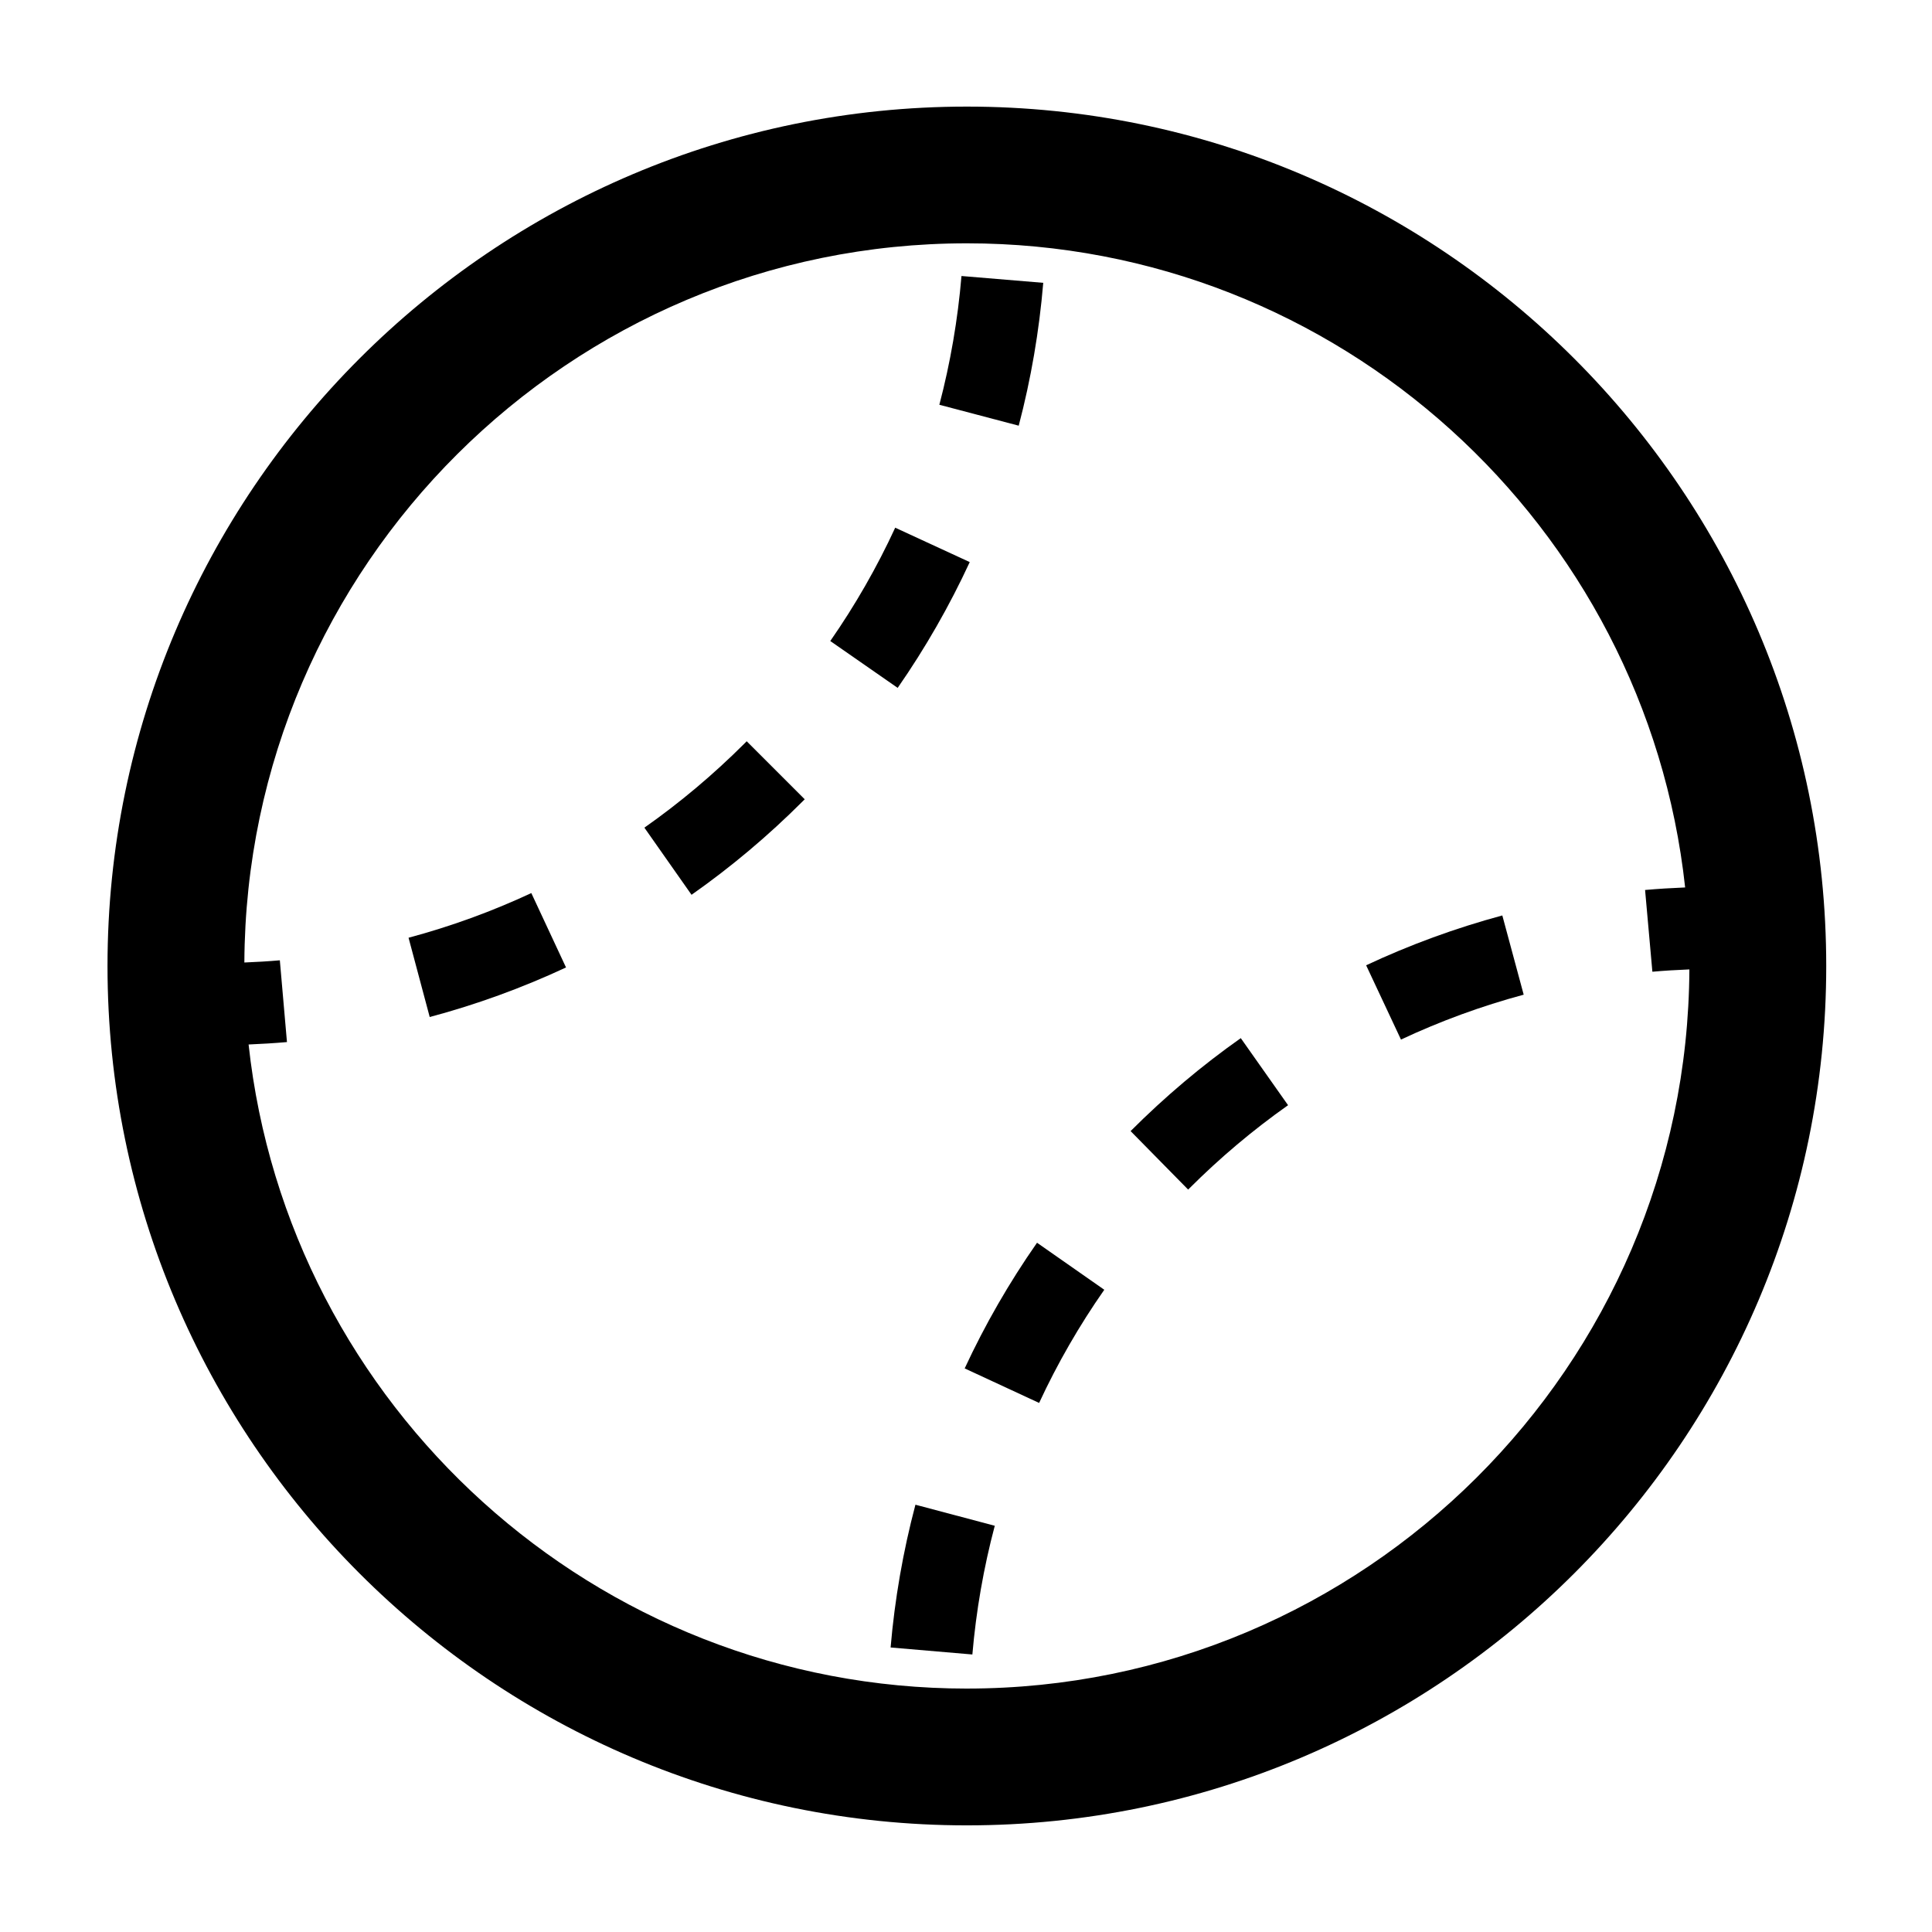
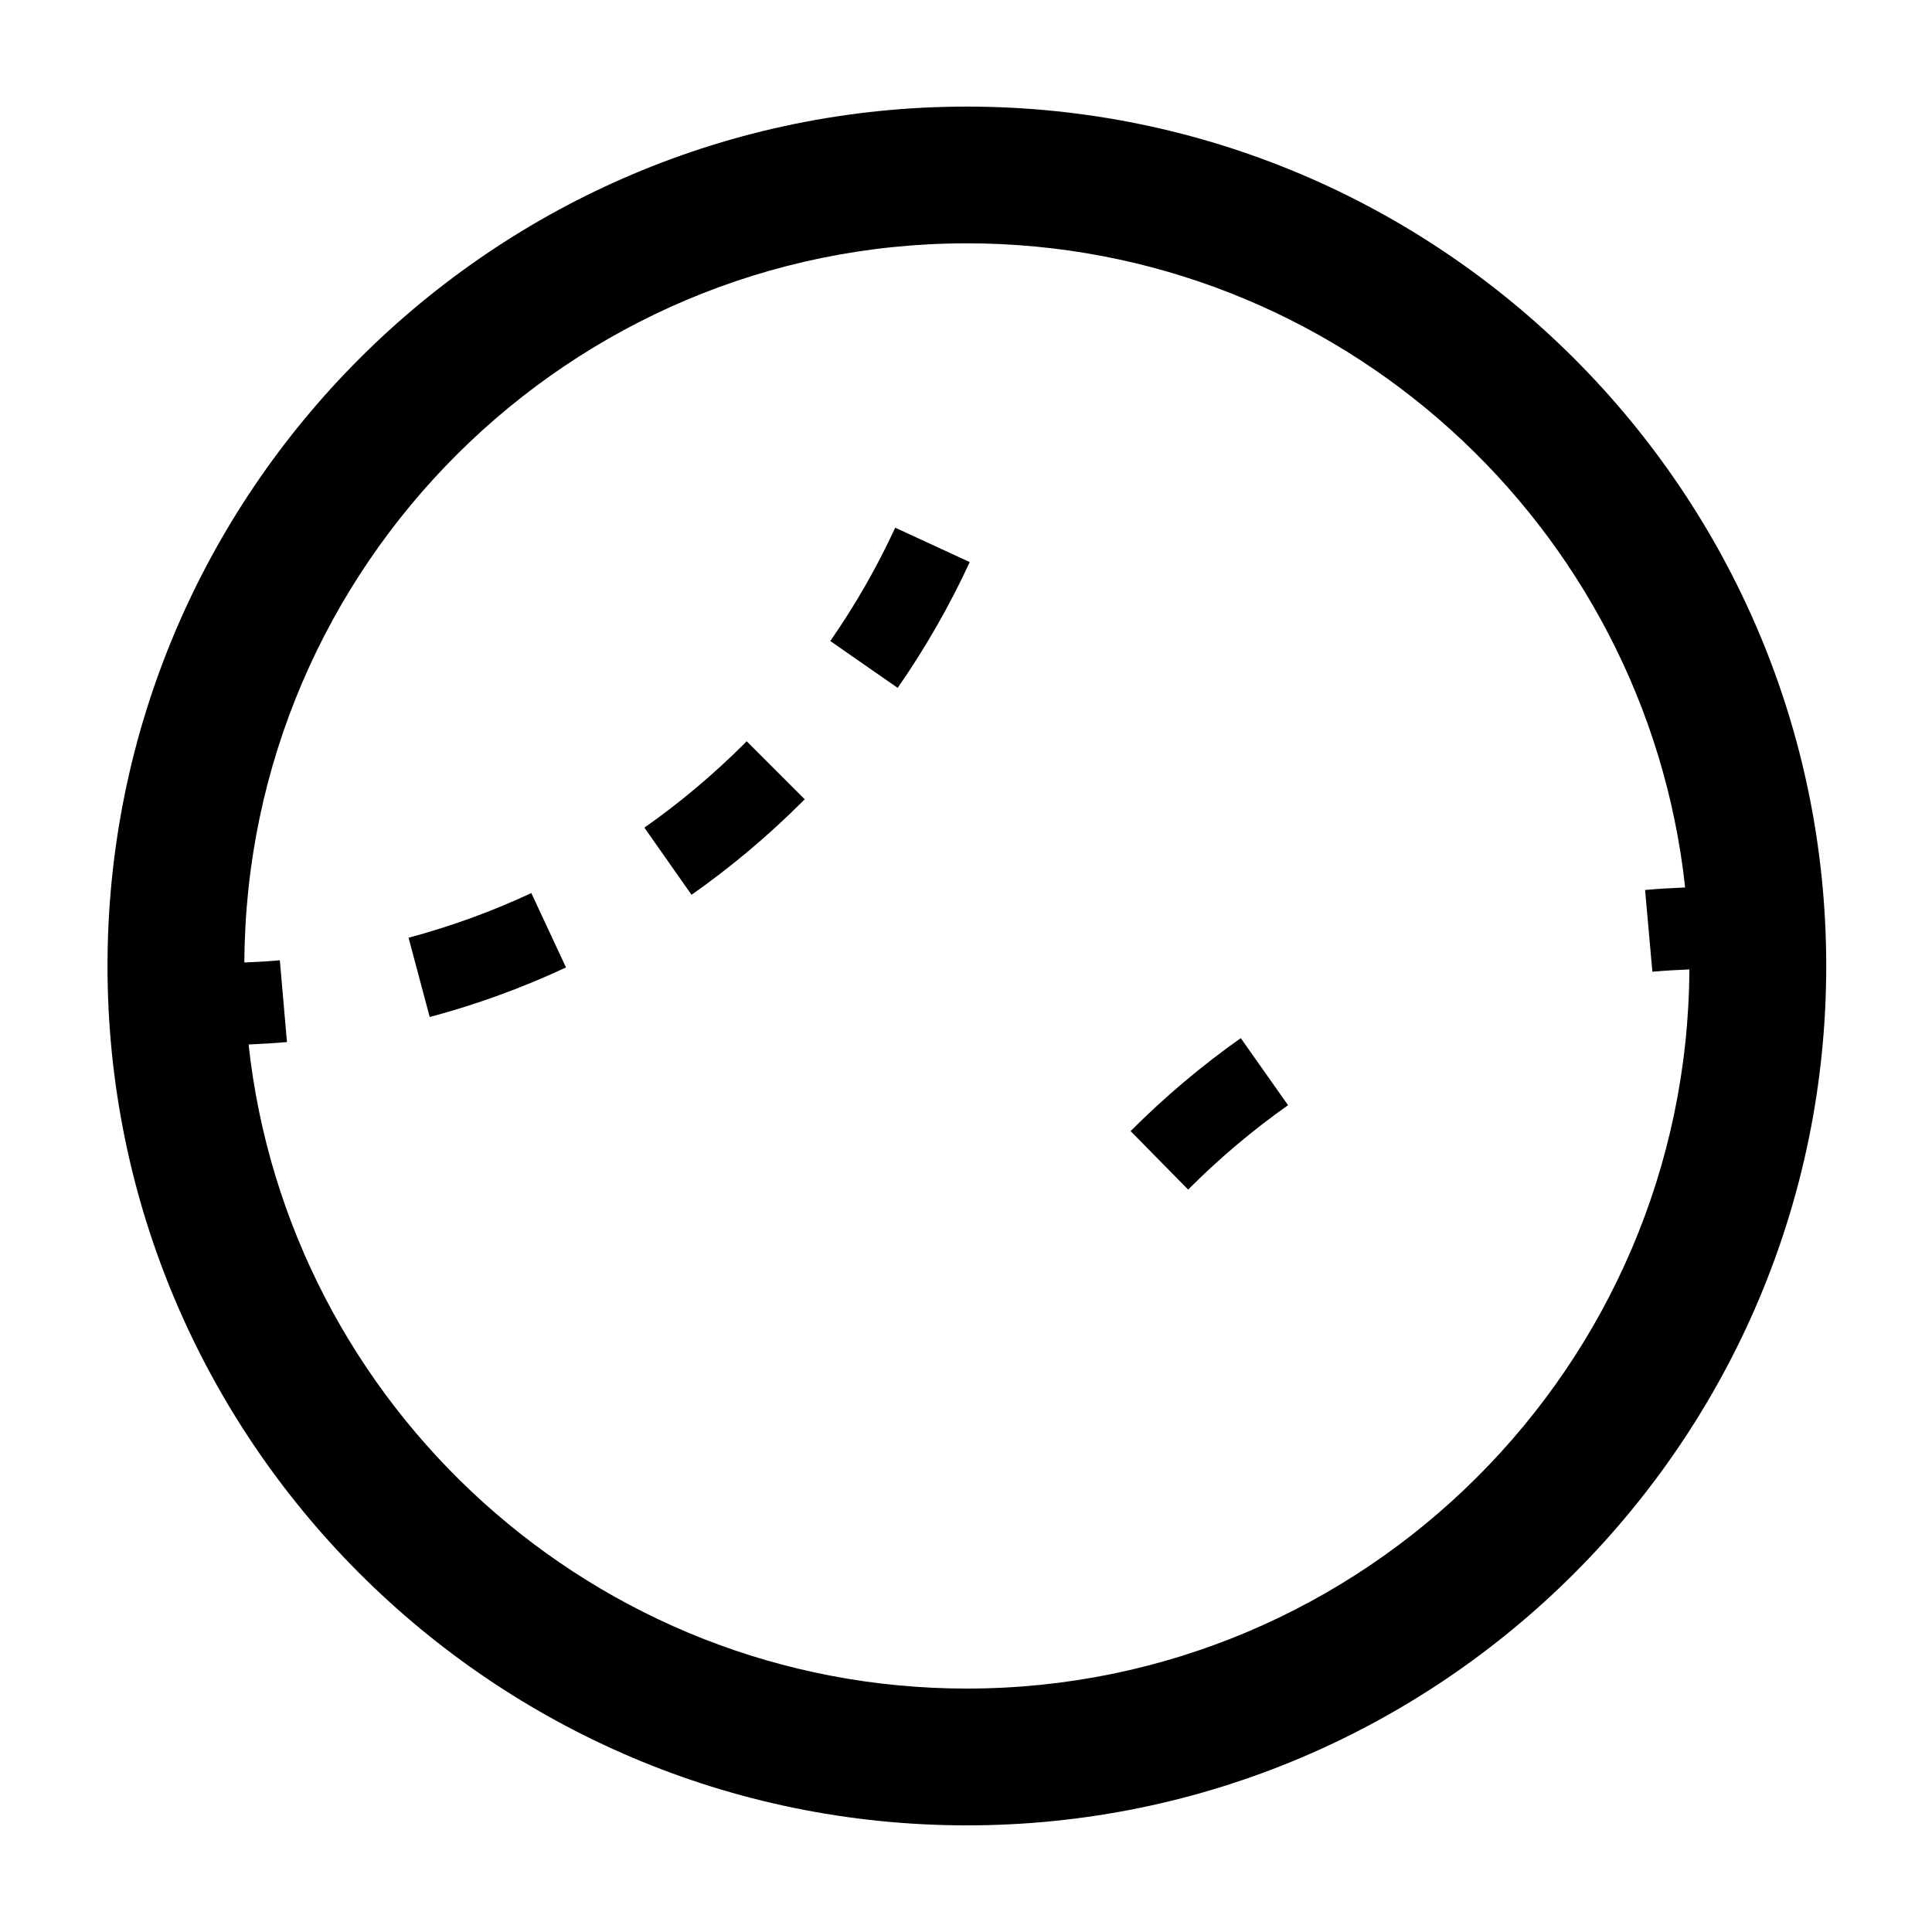
<svg xmlns="http://www.w3.org/2000/svg" fill="#000000" width="800px" height="800px" version="1.1" viewBox="144 144 512 512">
  <g>
-     <path d="m399.65 506.64 19.727 9.152c4.848-10.445 10.652-20.531 17.27-29.992l-17.824-12.461c-7.34 10.5-13.789 21.707-19.172 33.301z" />
    <path d="m443.62 443.75 15.254 15.504 0.305-0.309c8.098-8.098 16.906-15.52 26.172-22.055l-12.531-17.773c-10.285 7.246-20.047 15.477-29.199 24.633z" />
-     <path d="m380.02 580.6 21.668 1.855c0.984-11.512 2.981-22.988 5.938-34.113l-21.027-5.578c-3.273 12.344-5.488 25.078-6.578 37.836z" />
-     <path d="m506.04 399.81 9.234 19.688c10.43-4.894 21.367-8.895 32.52-11.898l-5.664-20.996c-12.371 3.336-24.52 7.777-36.09 13.207z" />
    <path d="m341.28 341.05c-8.188 8.184-17.109 15.684-26.512 22.289l12.496 17.793c10.43-7.324 20.316-15.637 29.387-24.707l0.609-0.605-15.379-15.379z" />
    <path d="m252.27 392.51 5.609 21.012c12.379-3.305 24.531-7.723 36.121-13.137l-9.195-19.711c-10.441 4.875-21.395 8.852-32.535 11.836z" />
    <path d="m400.99 292.96-19.75-9.117c-4.82 10.453-10.613 20.559-17.207 30.035l17.859 12.418c7.309-10.52 13.738-21.734 19.098-33.336z" />
-     <path d="m420.47 218.95-21.668-1.805c-0.969 11.52-2.938 22.996-5.863 34.121l21.031 5.543c3.25-12.348 5.434-25.086 6.5-37.859z" />
    <path d="m400.23 172.25c-125.58 0-227.74 102.16-227.74 227.75 0 125.57 102.16 227.74 227.74 227.74 125.57 0 227.74-102.17 227.74-227.74 0.004-125.58-102.16-227.75-227.74-227.75zm0 419.24c-98.559 0-179.94-74.852-190.35-170.69 3.398-0.141 6.789-0.348 10.168-0.641l-1.887-21.668c-3.125 0.273-6.258 0.457-9.402 0.582 0.496-105.17 86.188-190.59 191.47-190.59 98.562 0 179.95 74.855 190.35 170.7-3.547 0.145-7.09 0.355-10.617 0.672l1.934 21.664c3.254-0.293 6.531-0.48 9.805-0.613-0.5 105.18-86.191 190.58-191.47 190.58z" />
  </g>
</svg>